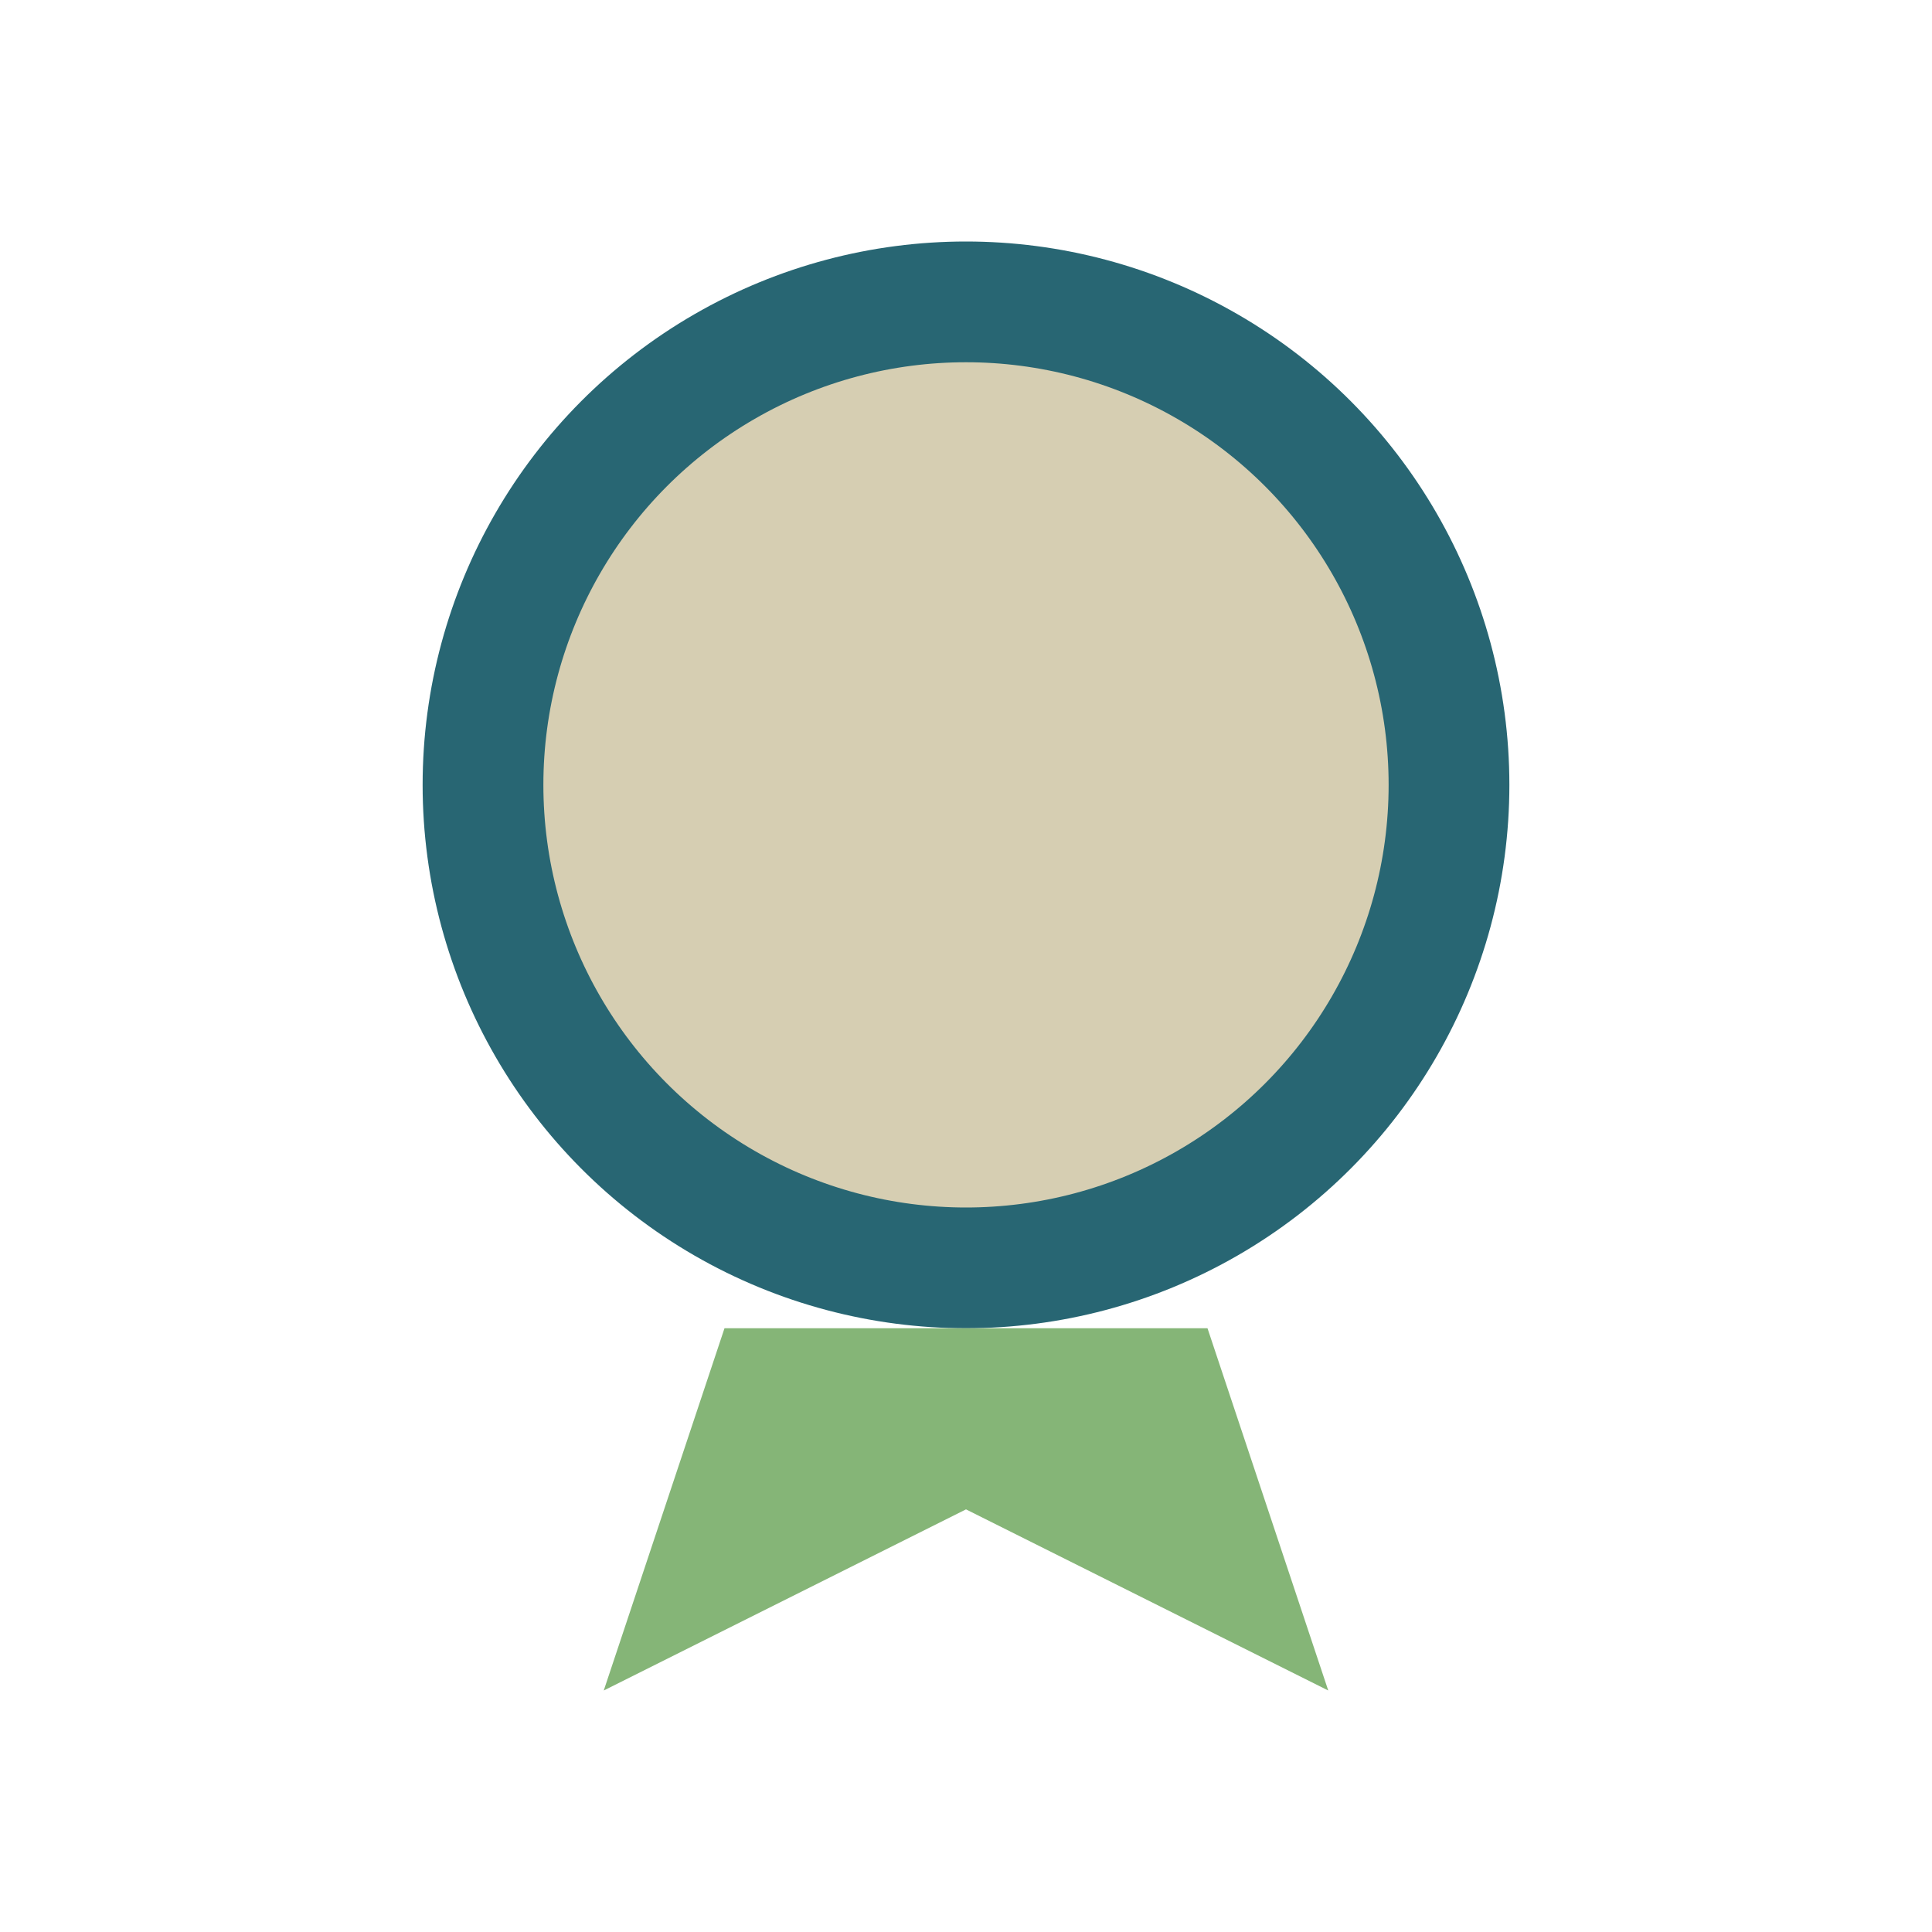
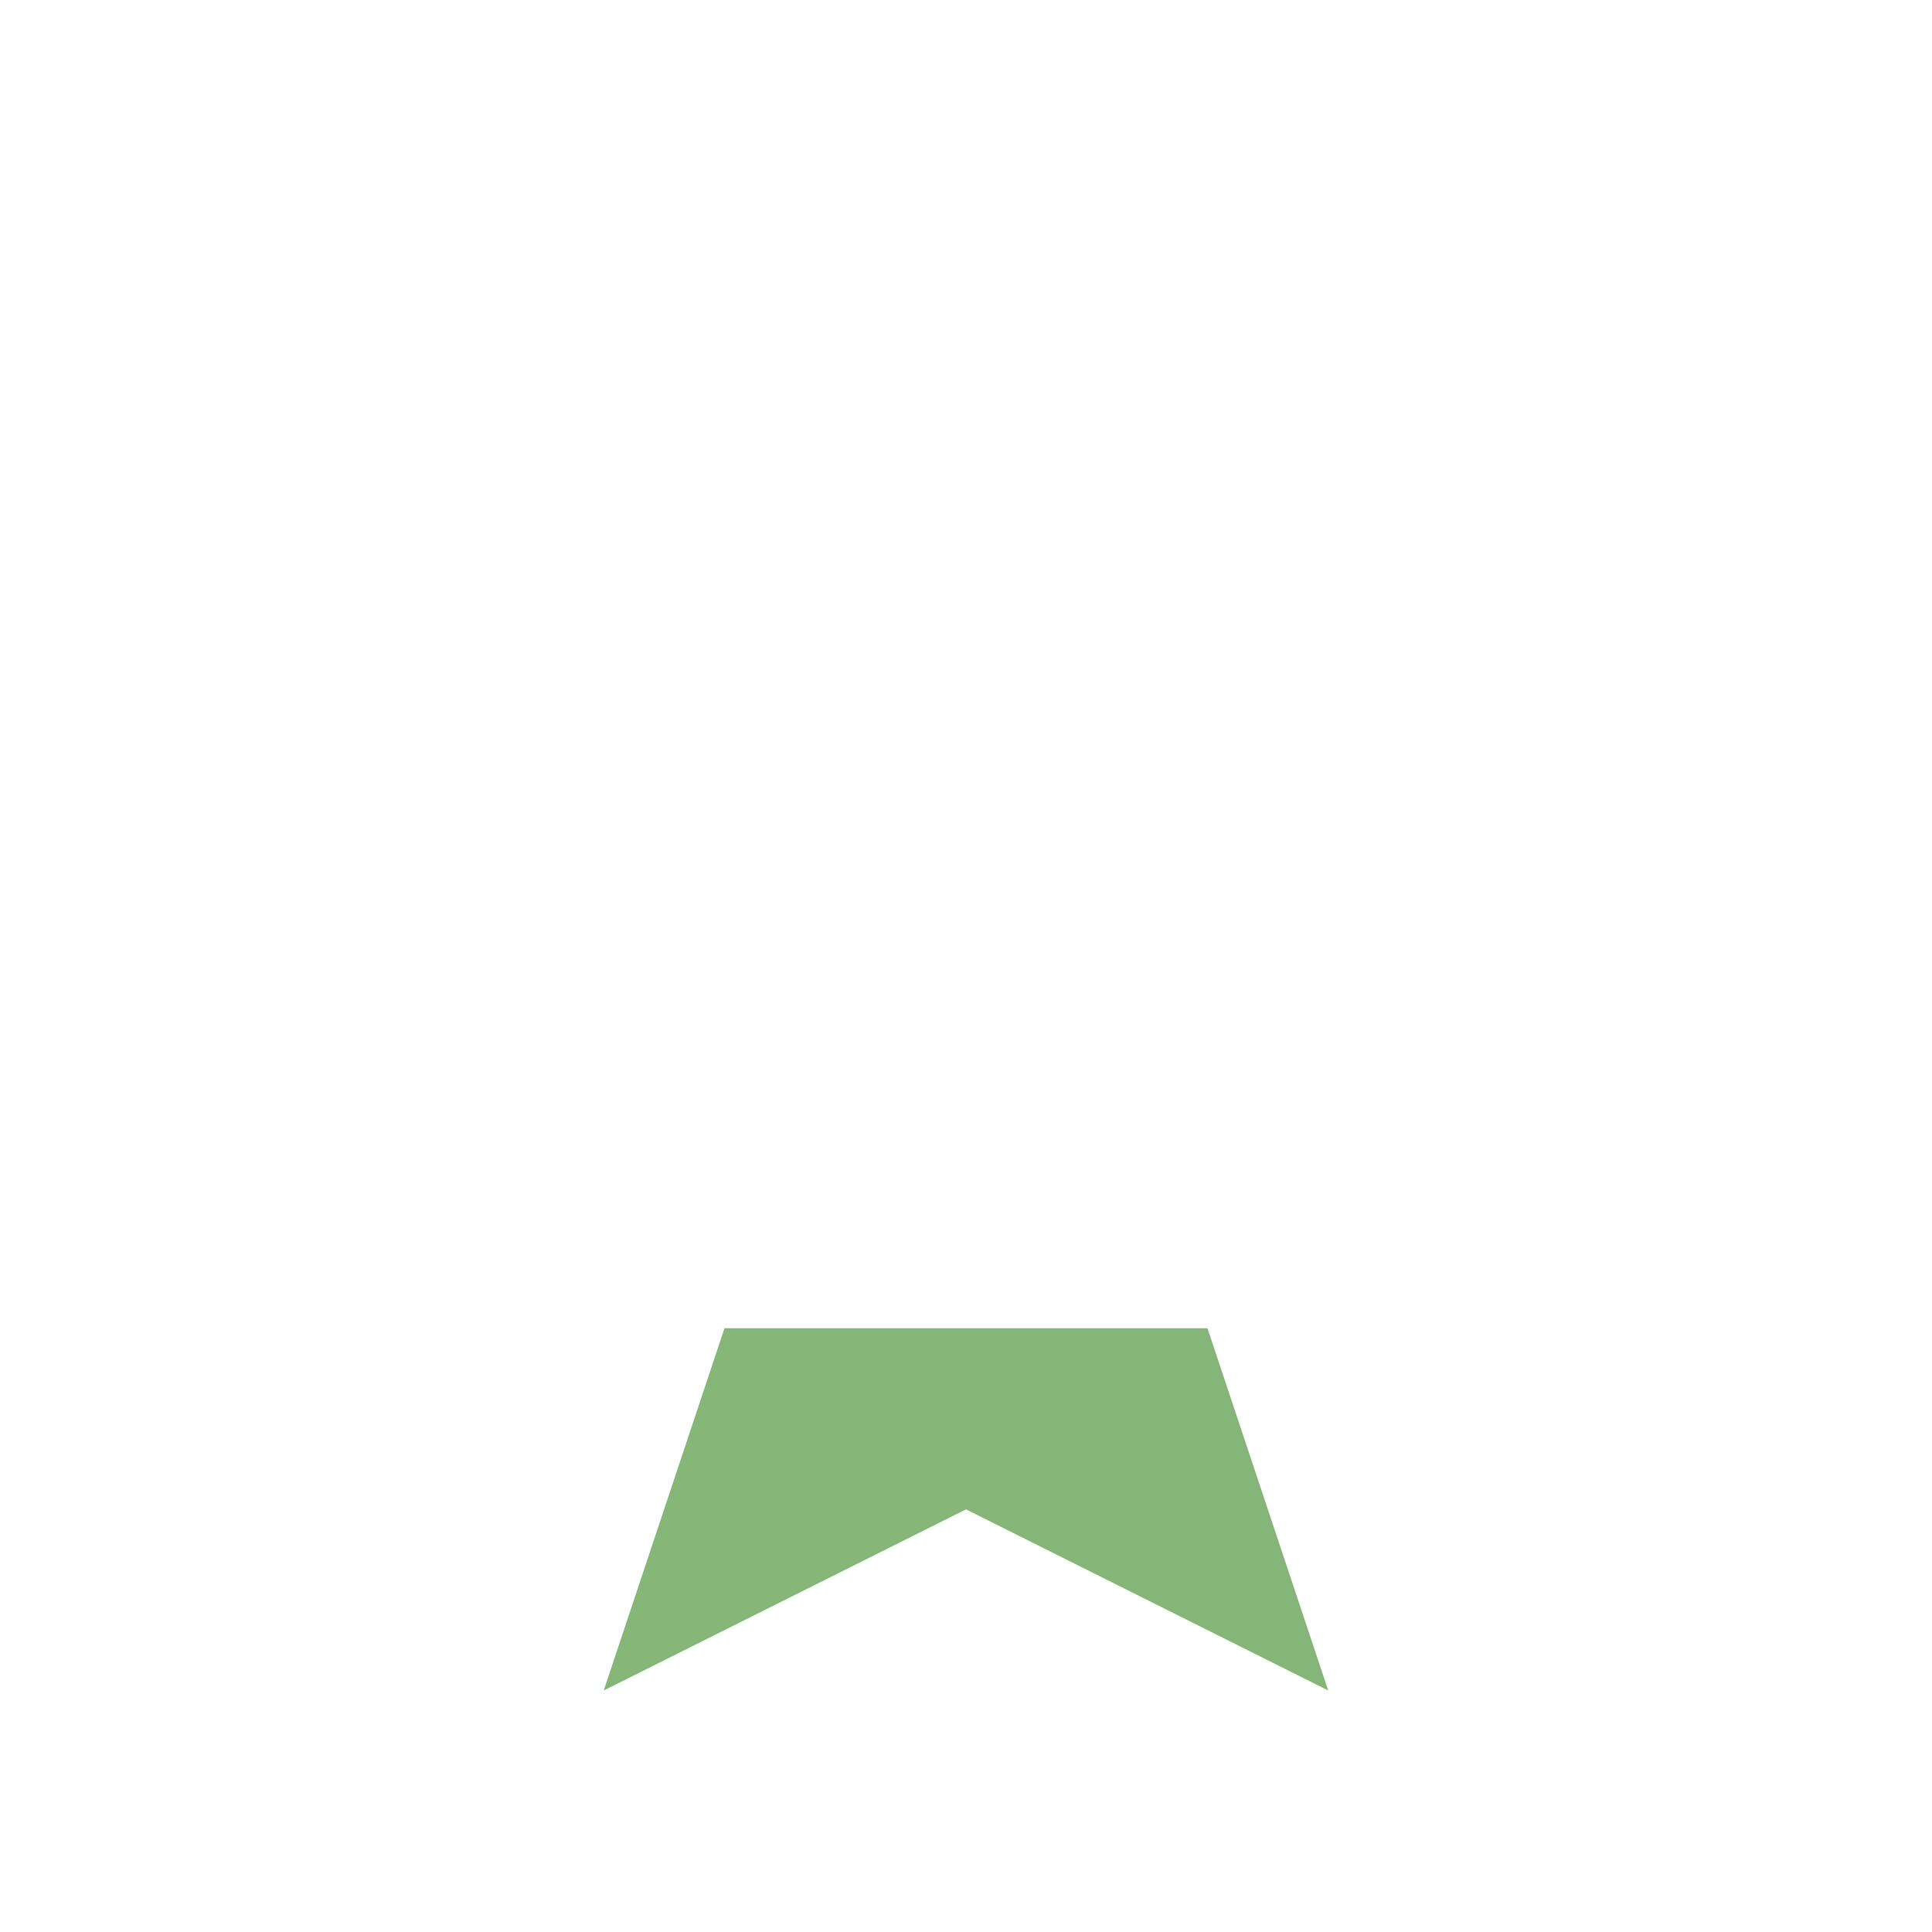
<svg xmlns="http://www.w3.org/2000/svg" width="32" height="32" viewBox="0 0 32 32">
-   <circle cx="16" cy="13" r="8" fill="#D6CEB2" stroke="#286673" stroke-width="2" />
  <path d="M12 22l-2 6 6-3 6 3-2-6" fill="#85B577" />
</svg>